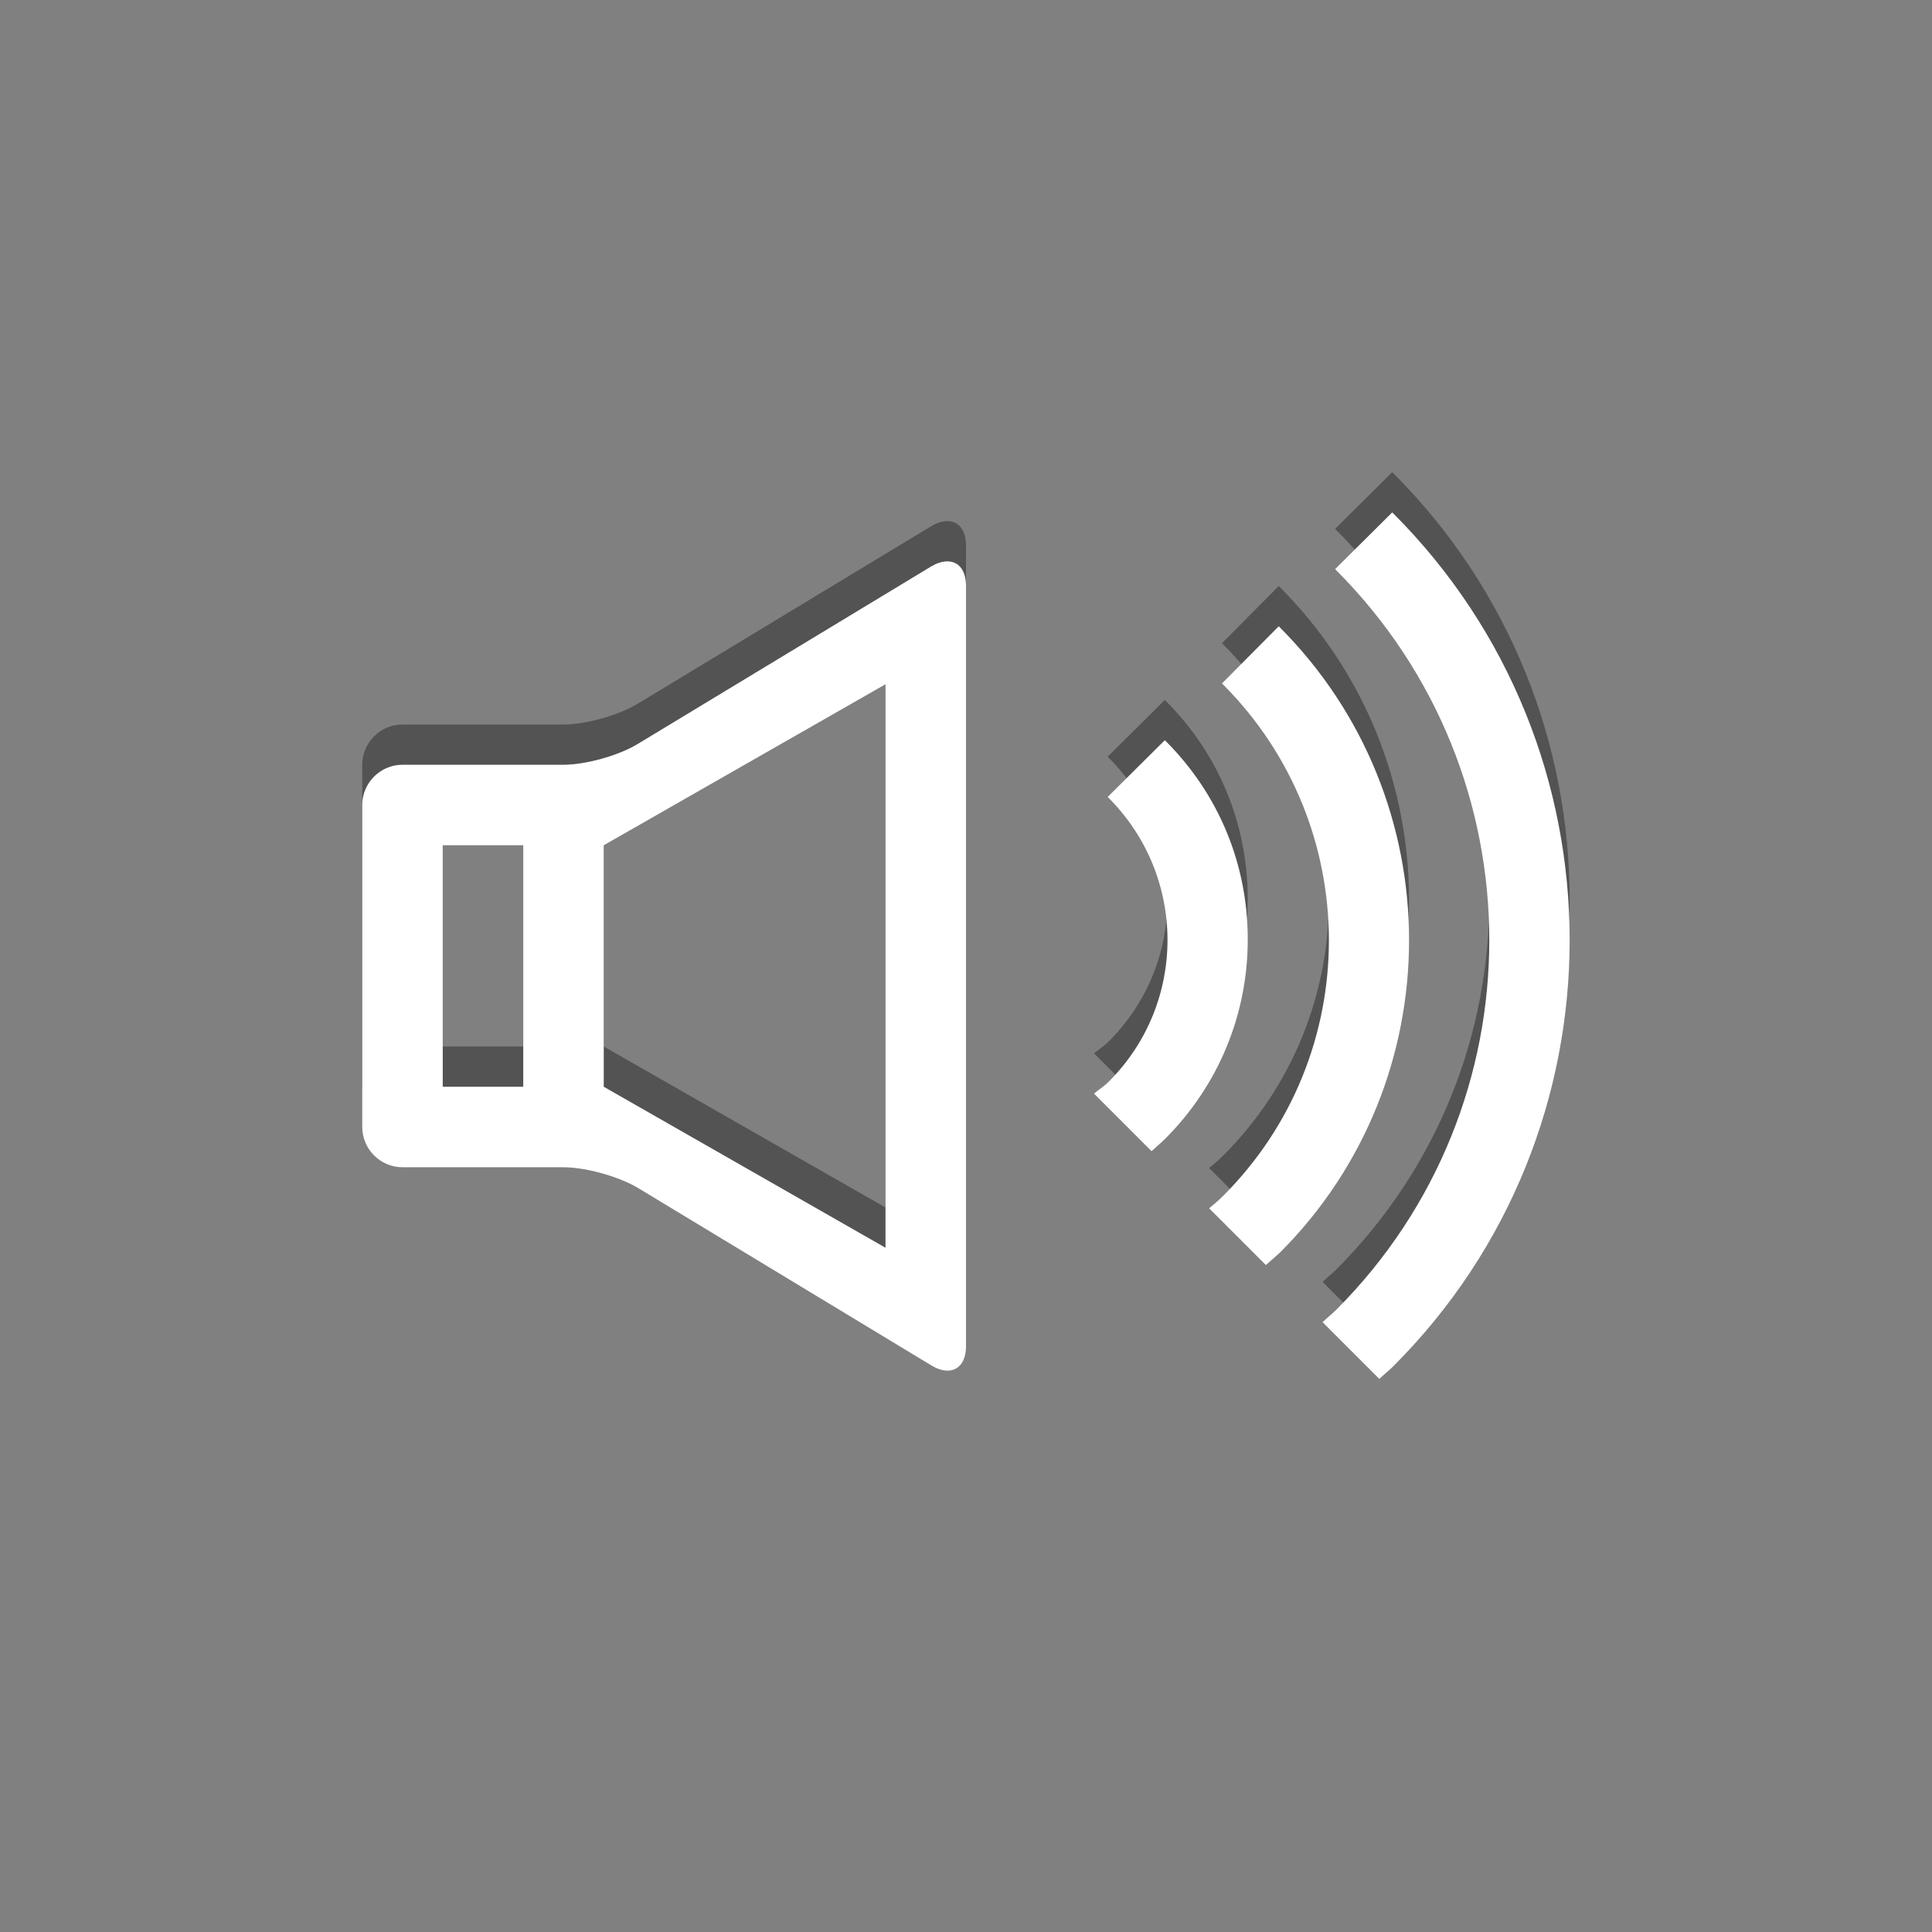
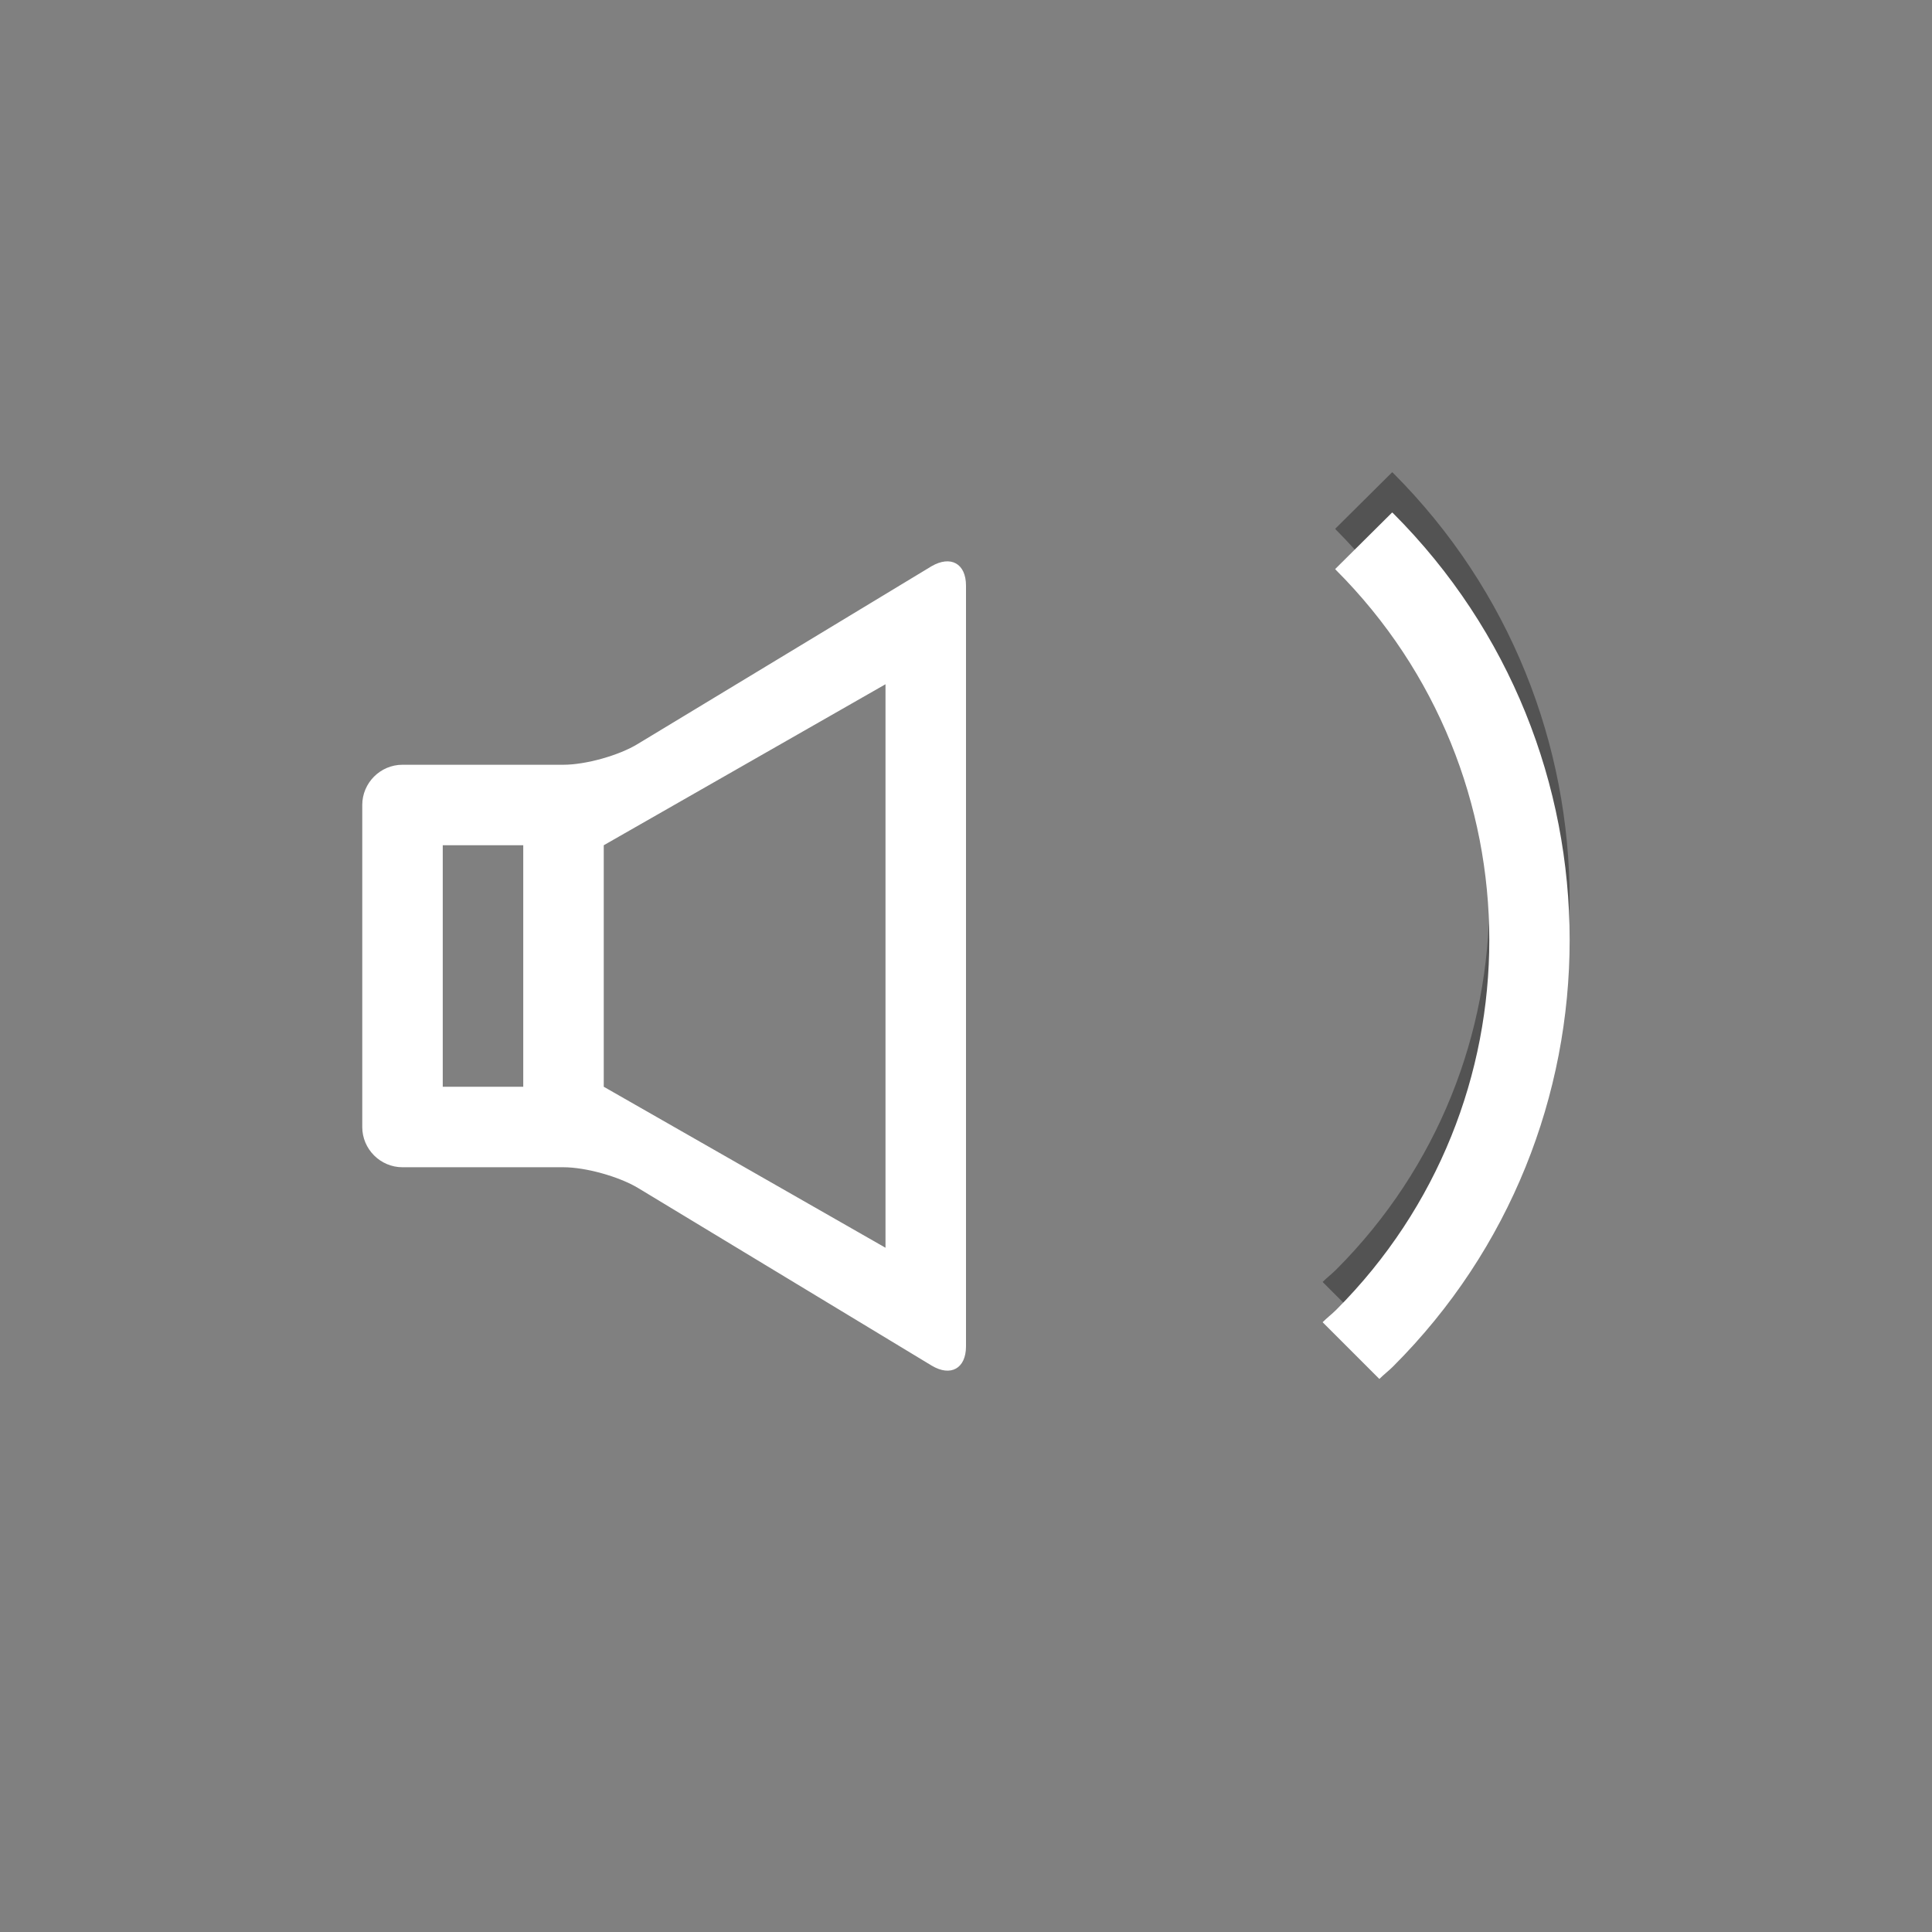
<svg xmlns="http://www.w3.org/2000/svg" version="1.1" id="Ebene_1" x="0px" y="0px" width="48px" height="48px" viewBox="0 0 48 48" style="enable-background:new 0 0 48 48;" xml:space="preserve">
  <rect x="0" y="0" width="48" height="48" fill="#808080" stroke="none" />
  <style type="text/css">

	.st0{opacity:0.35;}
	.st1{fill:#FFFFFF;}

</style>
  <g class="st0">
-     <path d="M23.14,13.07l-7.29,4.41C15.38,17.77,14.55,18,14,18h-4c-0.55,0-1,0.45-1,1v8c0,0.55,0.45,1,1,1h4   c0.55,0,1.38,0.23,1.86,0.52l7.29,4.41C23.62,33.21,24,33,24,32.45V13.55C24,13,23.62,12.79,23.14,13.07z M13,26h-2v-6h2V26z    M22,30l-7-4v-6l7-4V30z" />
    <path d="M34.61,11.75c-0.01-0.01-0.02-0.01-0.02-0.02l-1.42,1.41c0.01,0.01,0.02,0.01,0.02,0.02c5.07,5.07,5.09,13.29,0.01,18.38   c-0.11,0.11-0.23,0.2-0.34,0.31l1.41,1.41c0.11-0.11,0.23-0.2,0.34-0.31C40.46,27.11,40.46,17.6,34.61,11.75z" />
-     <path d="M31.79,14.58c-0.01-0.01-0.02-0.02-0.02-0.02l-1.41,1.42c0.01,0.01,0.01,0.01,0.02,0.02c3.51,3.51,3.52,9.21,0,12.72   c-0.11,0.11-0.22,0.2-0.34,0.3l1.41,1.41c0.11-0.1,0.23-0.2,0.34-0.3C36.08,25.85,36.08,18.87,31.79,14.58z" />
-     <path d="M28.96,17.41c-0.01-0.01-0.02-0.01-0.02-0.02l-1.42,1.41c0.01,0.01,0.02,0.01,0.02,0.02c1.95,1.95,1.96,5.11,0,7.06   c-0.11,0.11-0.24,0.19-0.36,0.29l1.43,1.43c0.11-0.1,0.23-0.2,0.34-0.31c1.32-1.32,2.05-3.08,2.05-4.95S30.28,18.73,28.96,17.41z" />
  </g>
  <g>
    <path class="st1" d="M23.14,14.07l-7.29,4.41C15.38,18.77,14.55,19,14,19h-4c-0.55,0-1,0.45-1,1v8c0,0.55,0.45,1,1,1h4   c0.55,0,1.38,0.23,1.86,0.52l7.29,4.41C23.62,34.21,24,34,24,33.45V14.55C24,14,23.62,13.79,23.14,14.07z M13,27h-2v-6h2V27z    M22,31l-7-4v-6l7-4V31z" />
    <path class="st1" d="M34.61,12.75c-0.01-0.01-0.02-0.01-0.02-0.02l-1.42,1.41c0.01,0.01,0.02,0.01,0.02,0.02   c5.07,5.07,5.09,13.29,0.01,18.38c-0.11,0.11-0.23,0.2-0.34,0.31l1.41,1.41c0.11-0.11,0.23-0.2,0.34-0.31   C40.46,28.11,40.46,18.6,34.61,12.75z" />
-     <path class="st1" d="M31.79,15.58c-0.01-0.01-0.02-0.02-0.02-0.02l-1.41,1.42c0.01,0.01,0.01,0.01,0.02,0.02   c3.51,3.51,3.52,9.21,0,12.72c-0.11,0.11-0.22,0.2-0.34,0.3l1.41,1.41c0.11-0.1,0.23-0.2,0.34-0.3   C36.08,26.85,36.08,19.87,31.79,15.58z" />
-     <path class="st1" d="M28.96,18.41c-0.01-0.01-0.02-0.01-0.02-0.02l-1.42,1.41c0.01,0.01,0.02,0.01,0.02,0.02   c1.95,1.95,1.96,5.11,0,7.06c-0.11,0.11-0.24,0.19-0.36,0.29l1.43,1.43c0.11-0.1,0.23-0.2,0.34-0.31c1.32-1.32,2.05-3.08,2.05-4.95   S30.28,19.73,28.96,18.41z" />
  </g>
</svg>